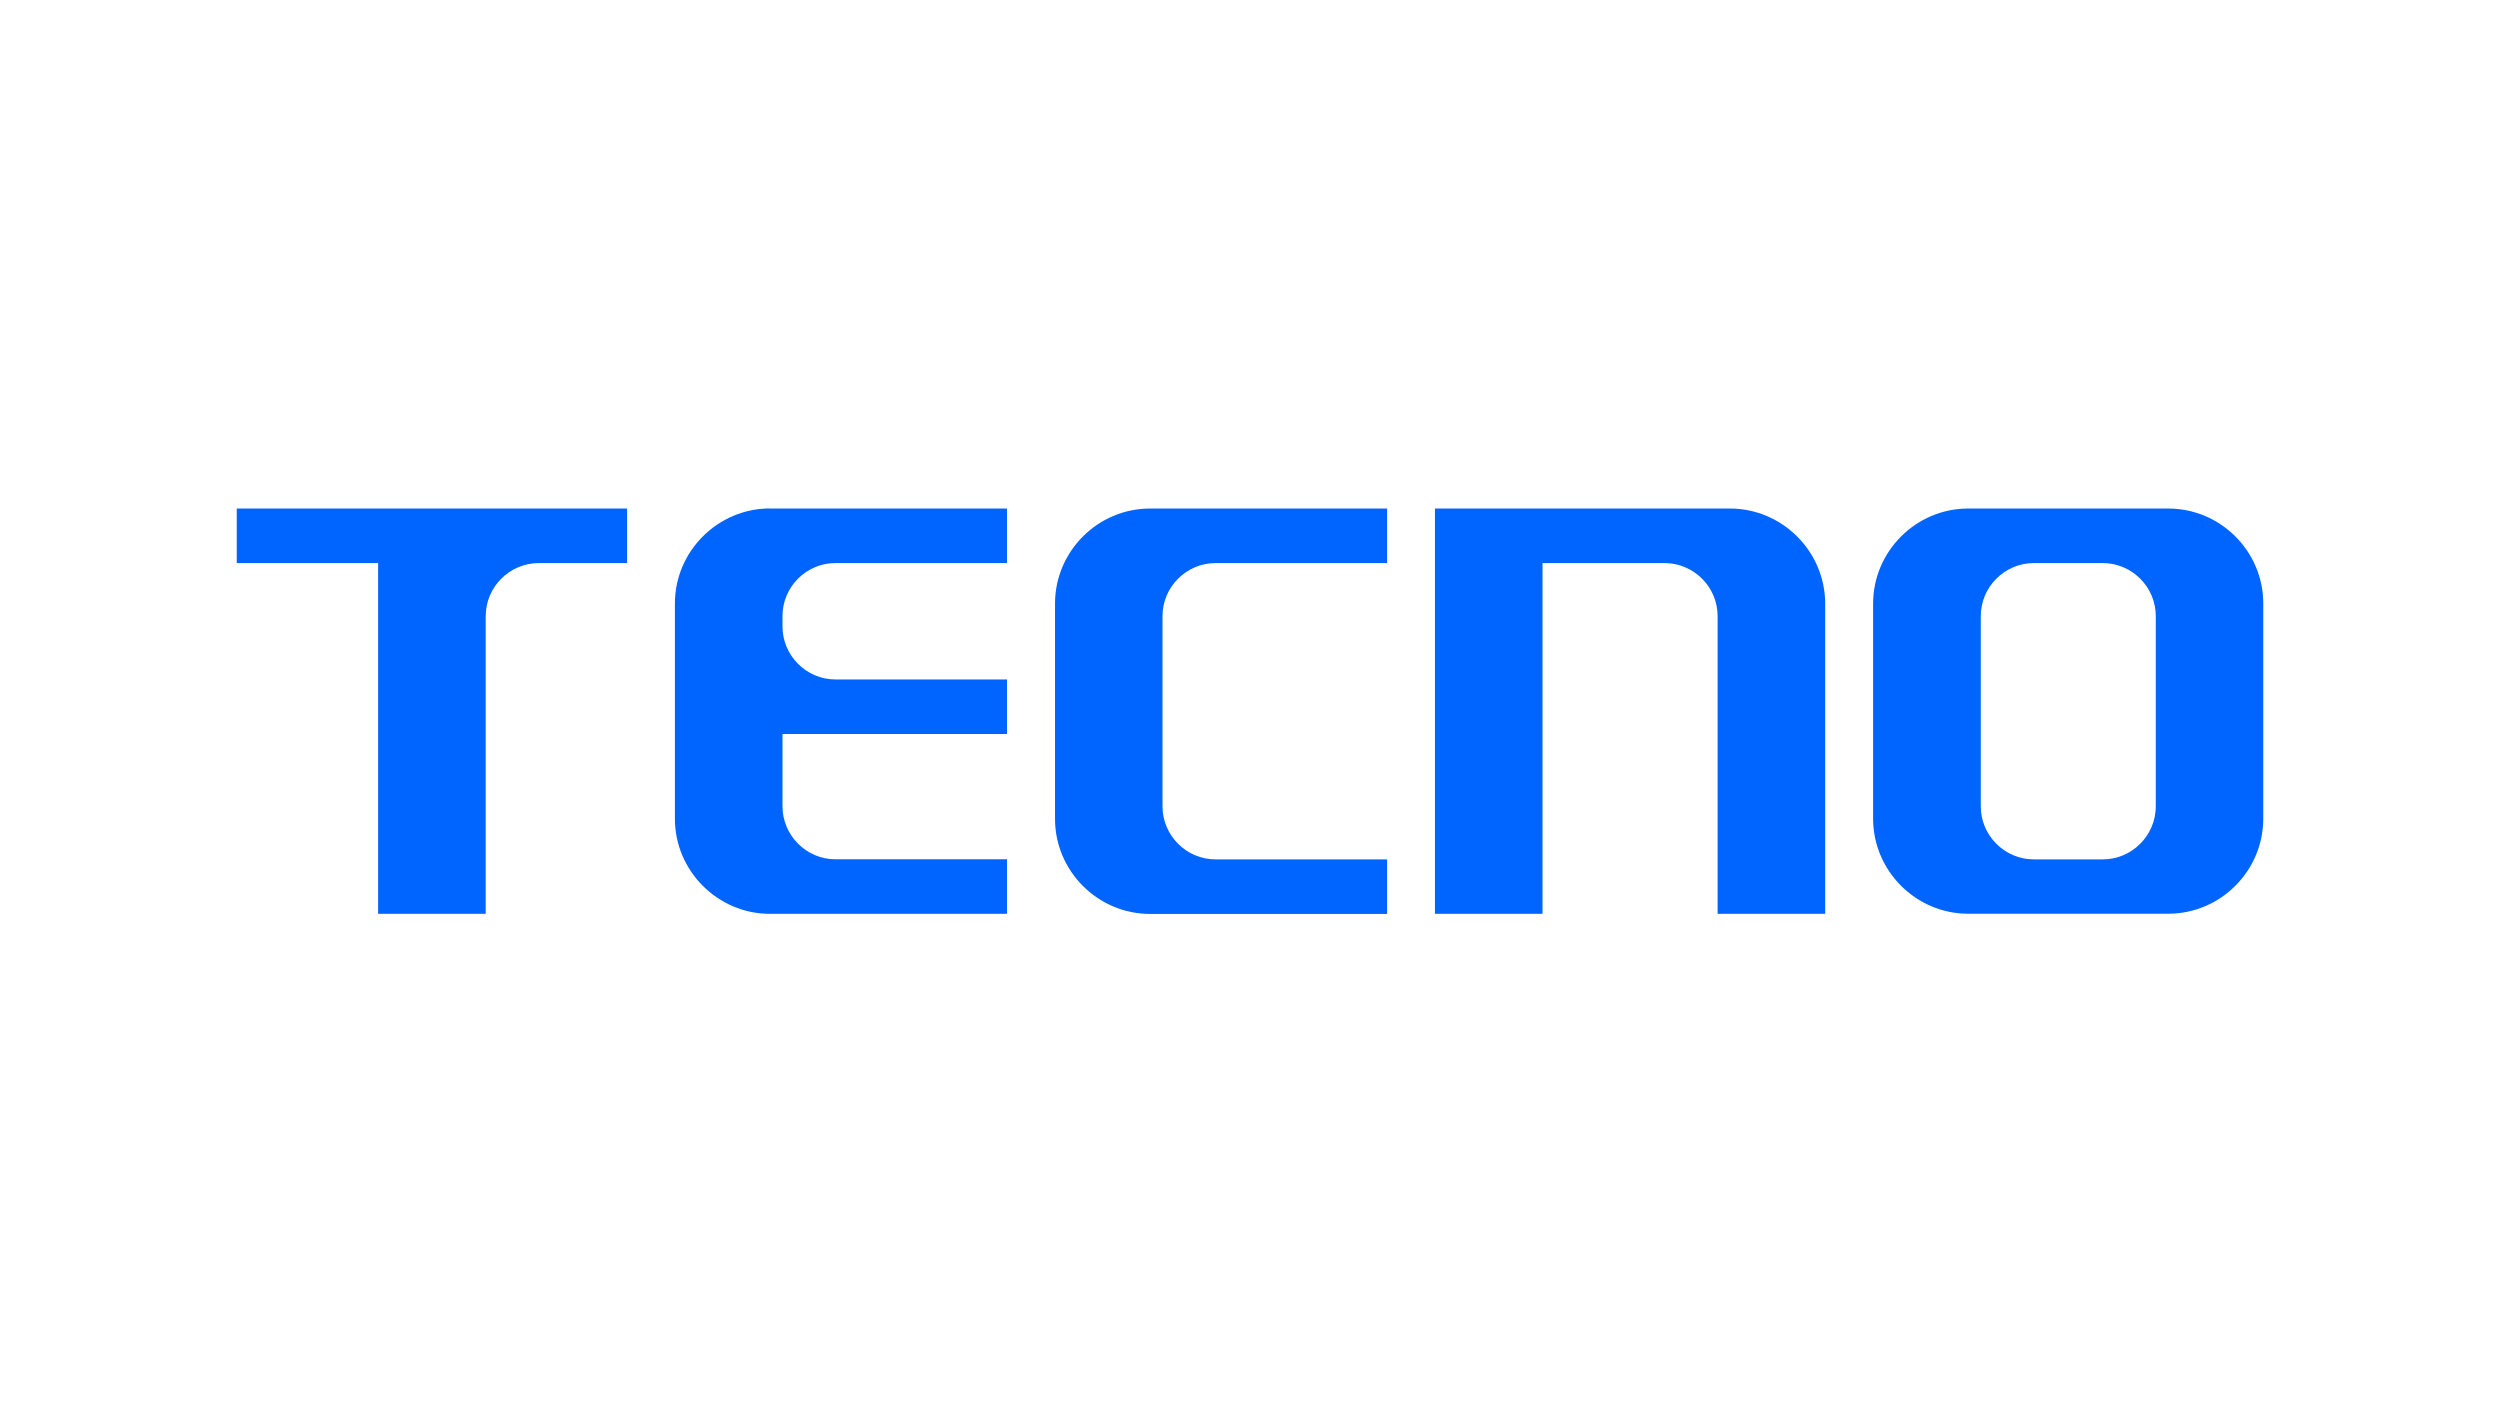
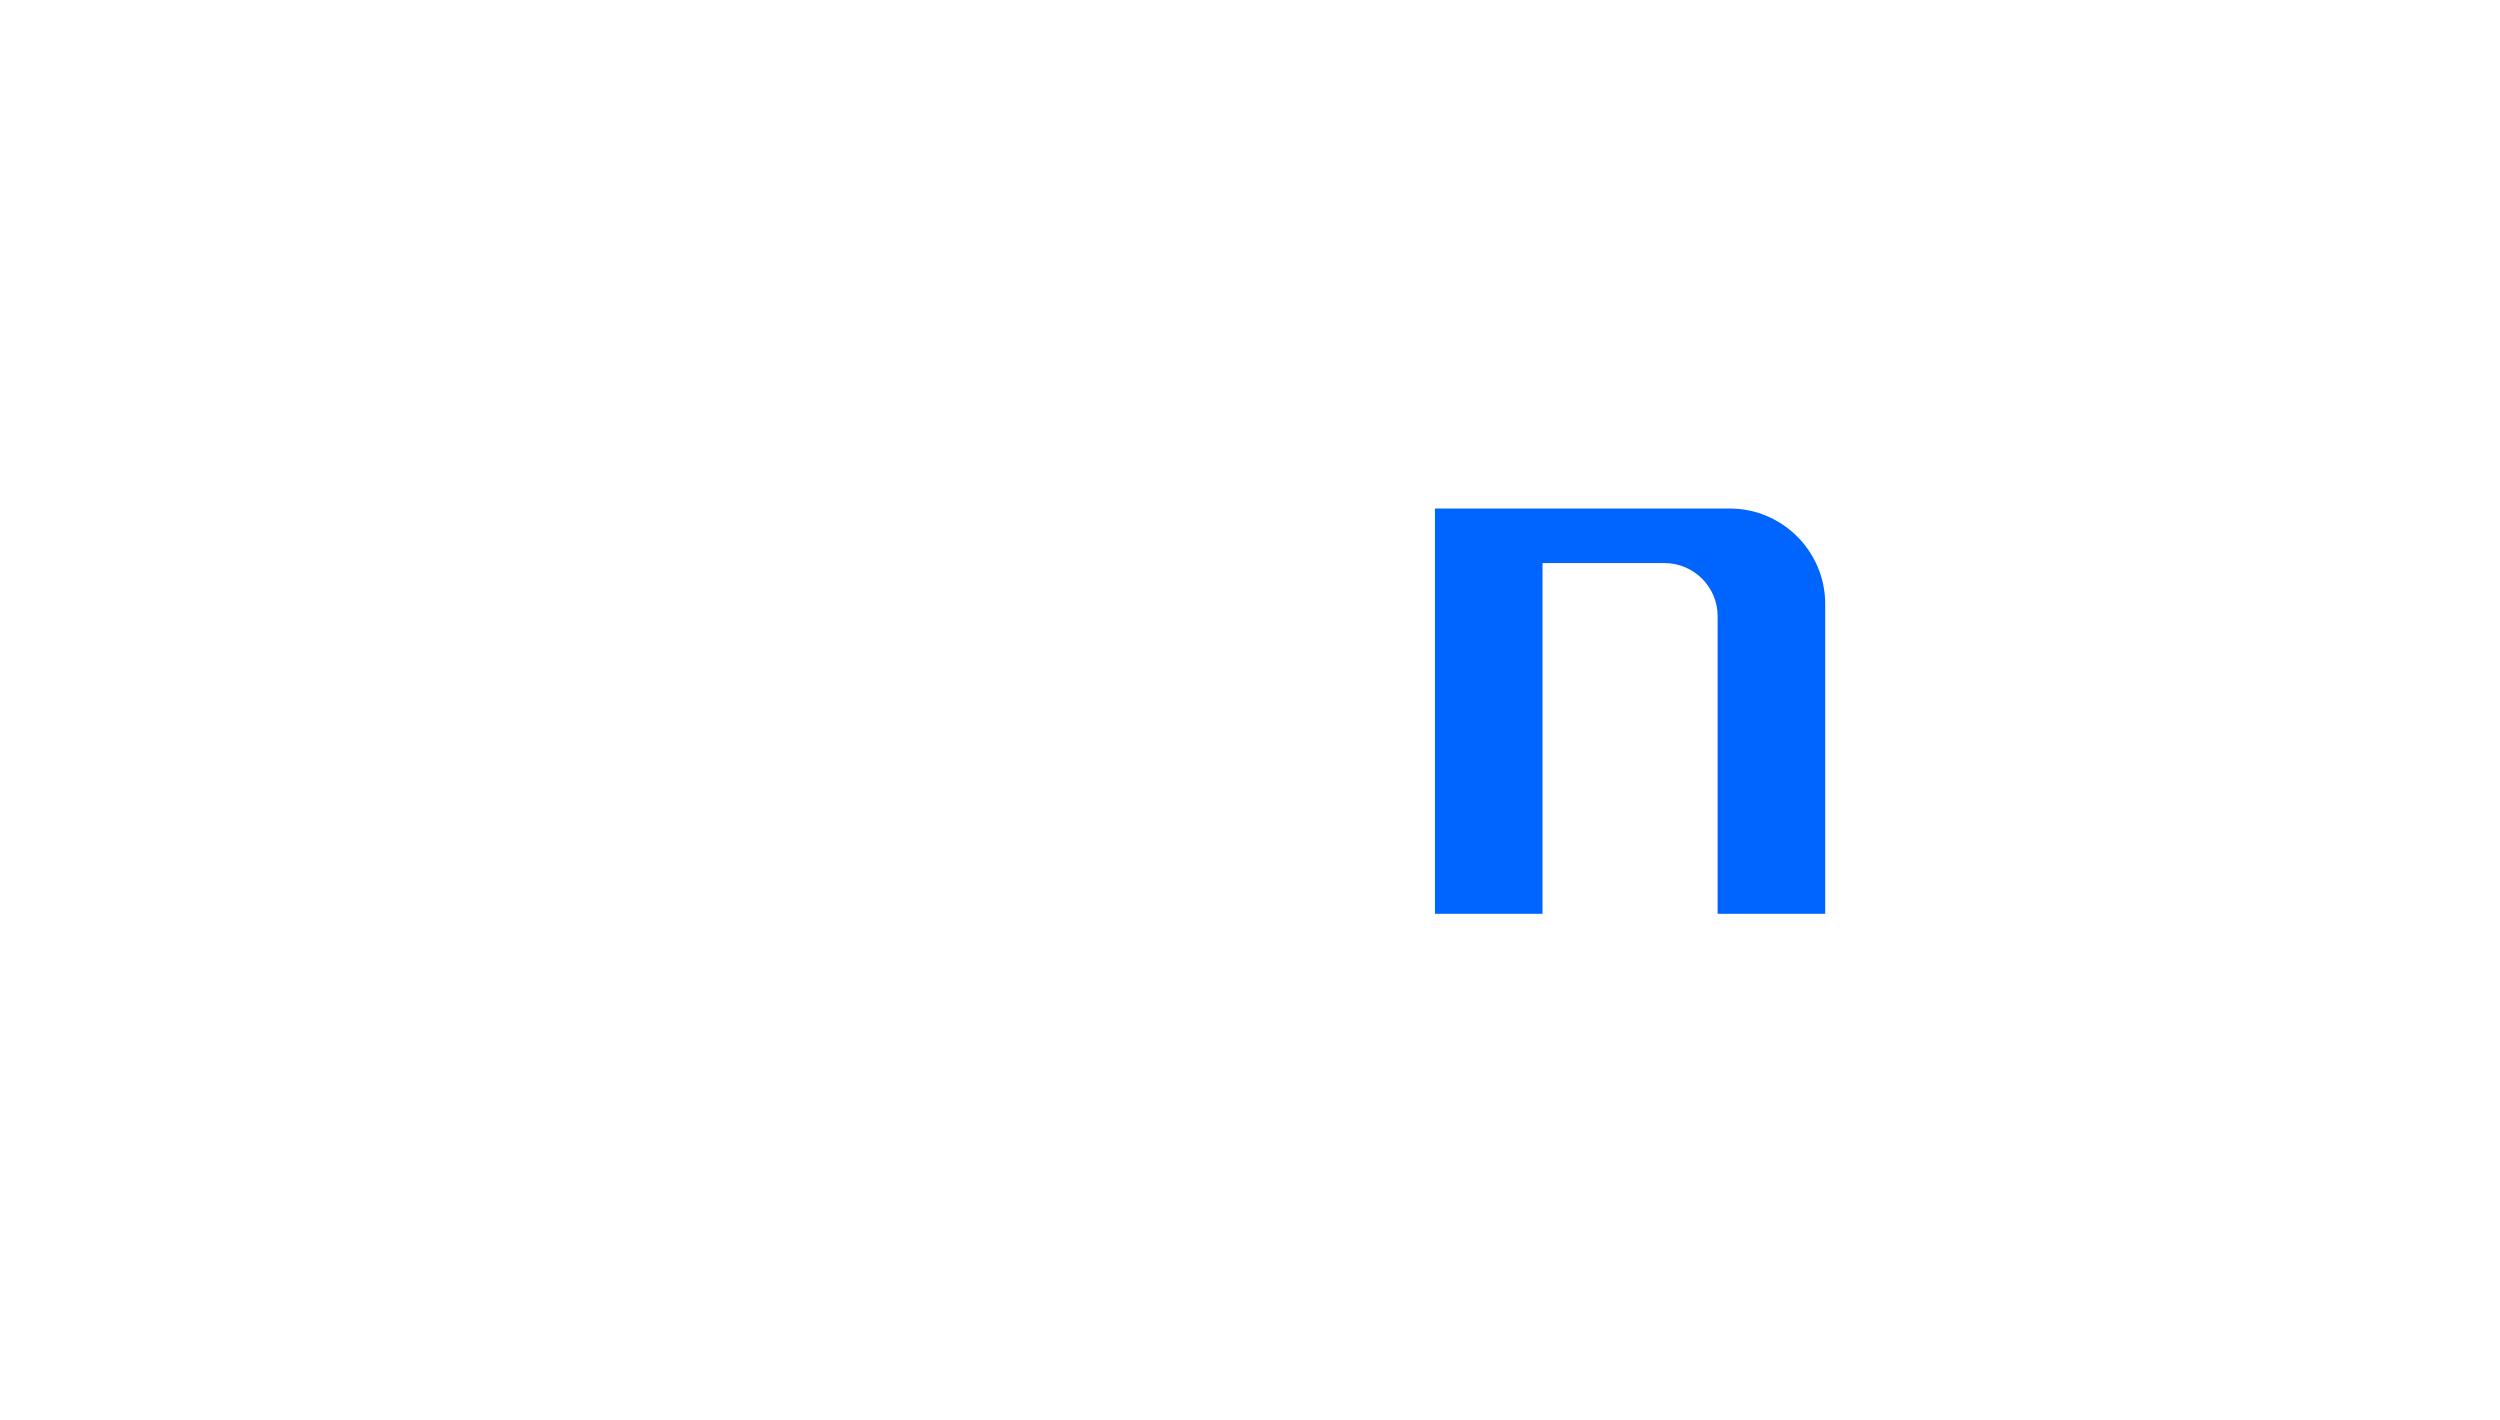
<svg xmlns="http://www.w3.org/2000/svg" id="a" width="264" height="150" viewBox="0 0 264 150">
  <path d="m182.69,53.7h-31.16v42.8h11.36v-37.04h12.89c3.07,0,5.6,2.51,5.6,5.6v31.44h11.36v-32.76c-.01-5.52-4.54-10.04-10.06-10.04Z" fill="#0064fe" fill-rule="evenodd" />
-   <path d="m228.96,53.7h-21.12c-5.52,0-10.04,4.53-10.04,10.04v22.71c0,5.52,4.53,10.04,10.04,10.04h21.12c5.53,0,10.04-4.53,10.04-10.04v-22.71c.01-5.52-4.51-10.04-10.04-10.04h0Zm-6.91,5.76c3.07,0,5.6,2.51,5.6,5.6v20.09c0,3.07-2.51,5.6-5.6,5.6h-7.28c-3.07,0-5.6-2.51-5.6-5.6v-20.09c0-3.07,2.51-5.6,5.6-5.6,0,0,7.28,0,7.28,0Z" fill="#0064fe" fill-rule="evenodd" />
-   <path d="m81.31,53.7h25.03v5.76h-18.12c-3.07,0-5.59,2.51-5.59,5.6v1.09c0,3.07,2.51,5.6,5.59,5.6h18.12v5.76h-23.71v7.63c0,3.07,2.51,5.6,5.59,5.6h18.12v5.76h-25.03c-5.52,0-10.04-4.53-10.04-10.04v-22.73c0-5.52,4.53-10.04,10.04-10.04Z" fill="#0064fe" fill-rule="evenodd" />
-   <path d="m121.45,53.7h25.03v5.76h-18.12c-3.07,0-5.6,2.51-5.6,5.6v20.09c0,3.07,2.51,5.6,5.6,5.6h18.12v5.76h-25.03c-5.53,0-10.04-4.53-10.04-10.04v-22.73c0-5.52,4.51-10.04,10.04-10.04Z" fill="#0064fe" fill-rule="evenodd" />
-   <path d="m66.19,53.7H25v5.76h14.93v37.04h11.36v-31.44c0-3.07,2.51-5.59,5.59-5.6h9.34v-5.76h-.03Z" fill="#0064fe" fill-rule="evenodd" />
</svg>